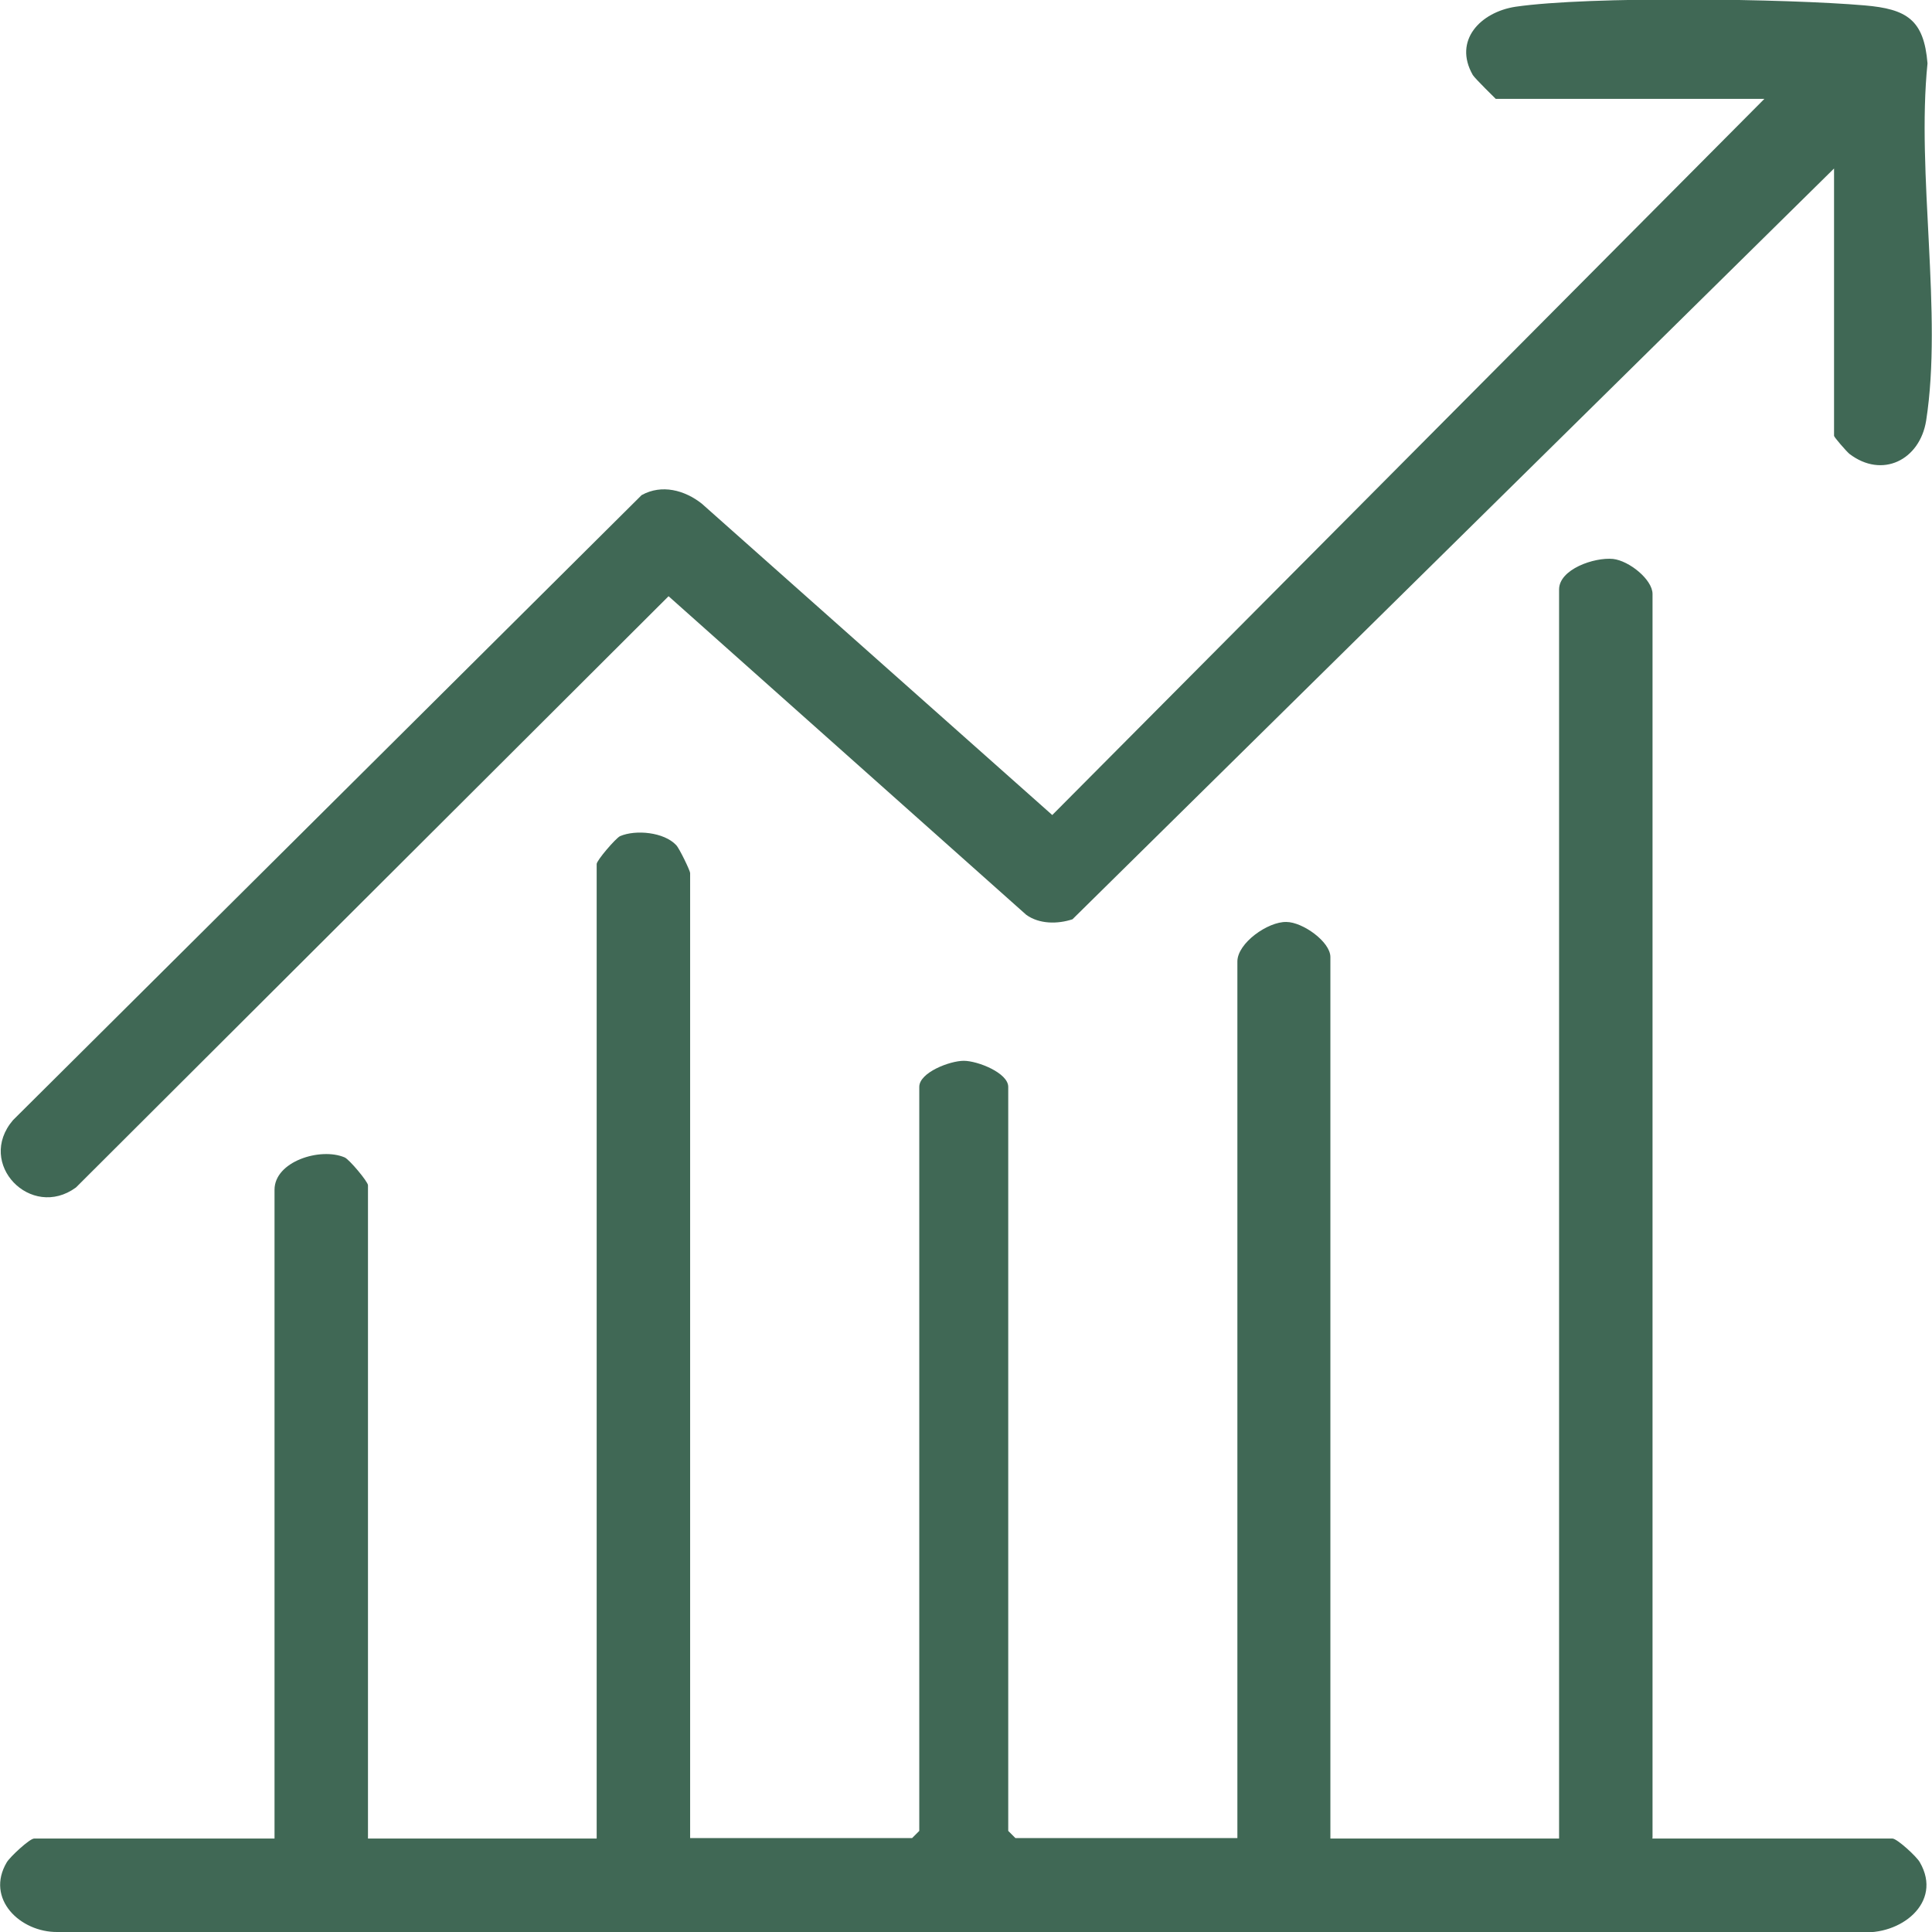
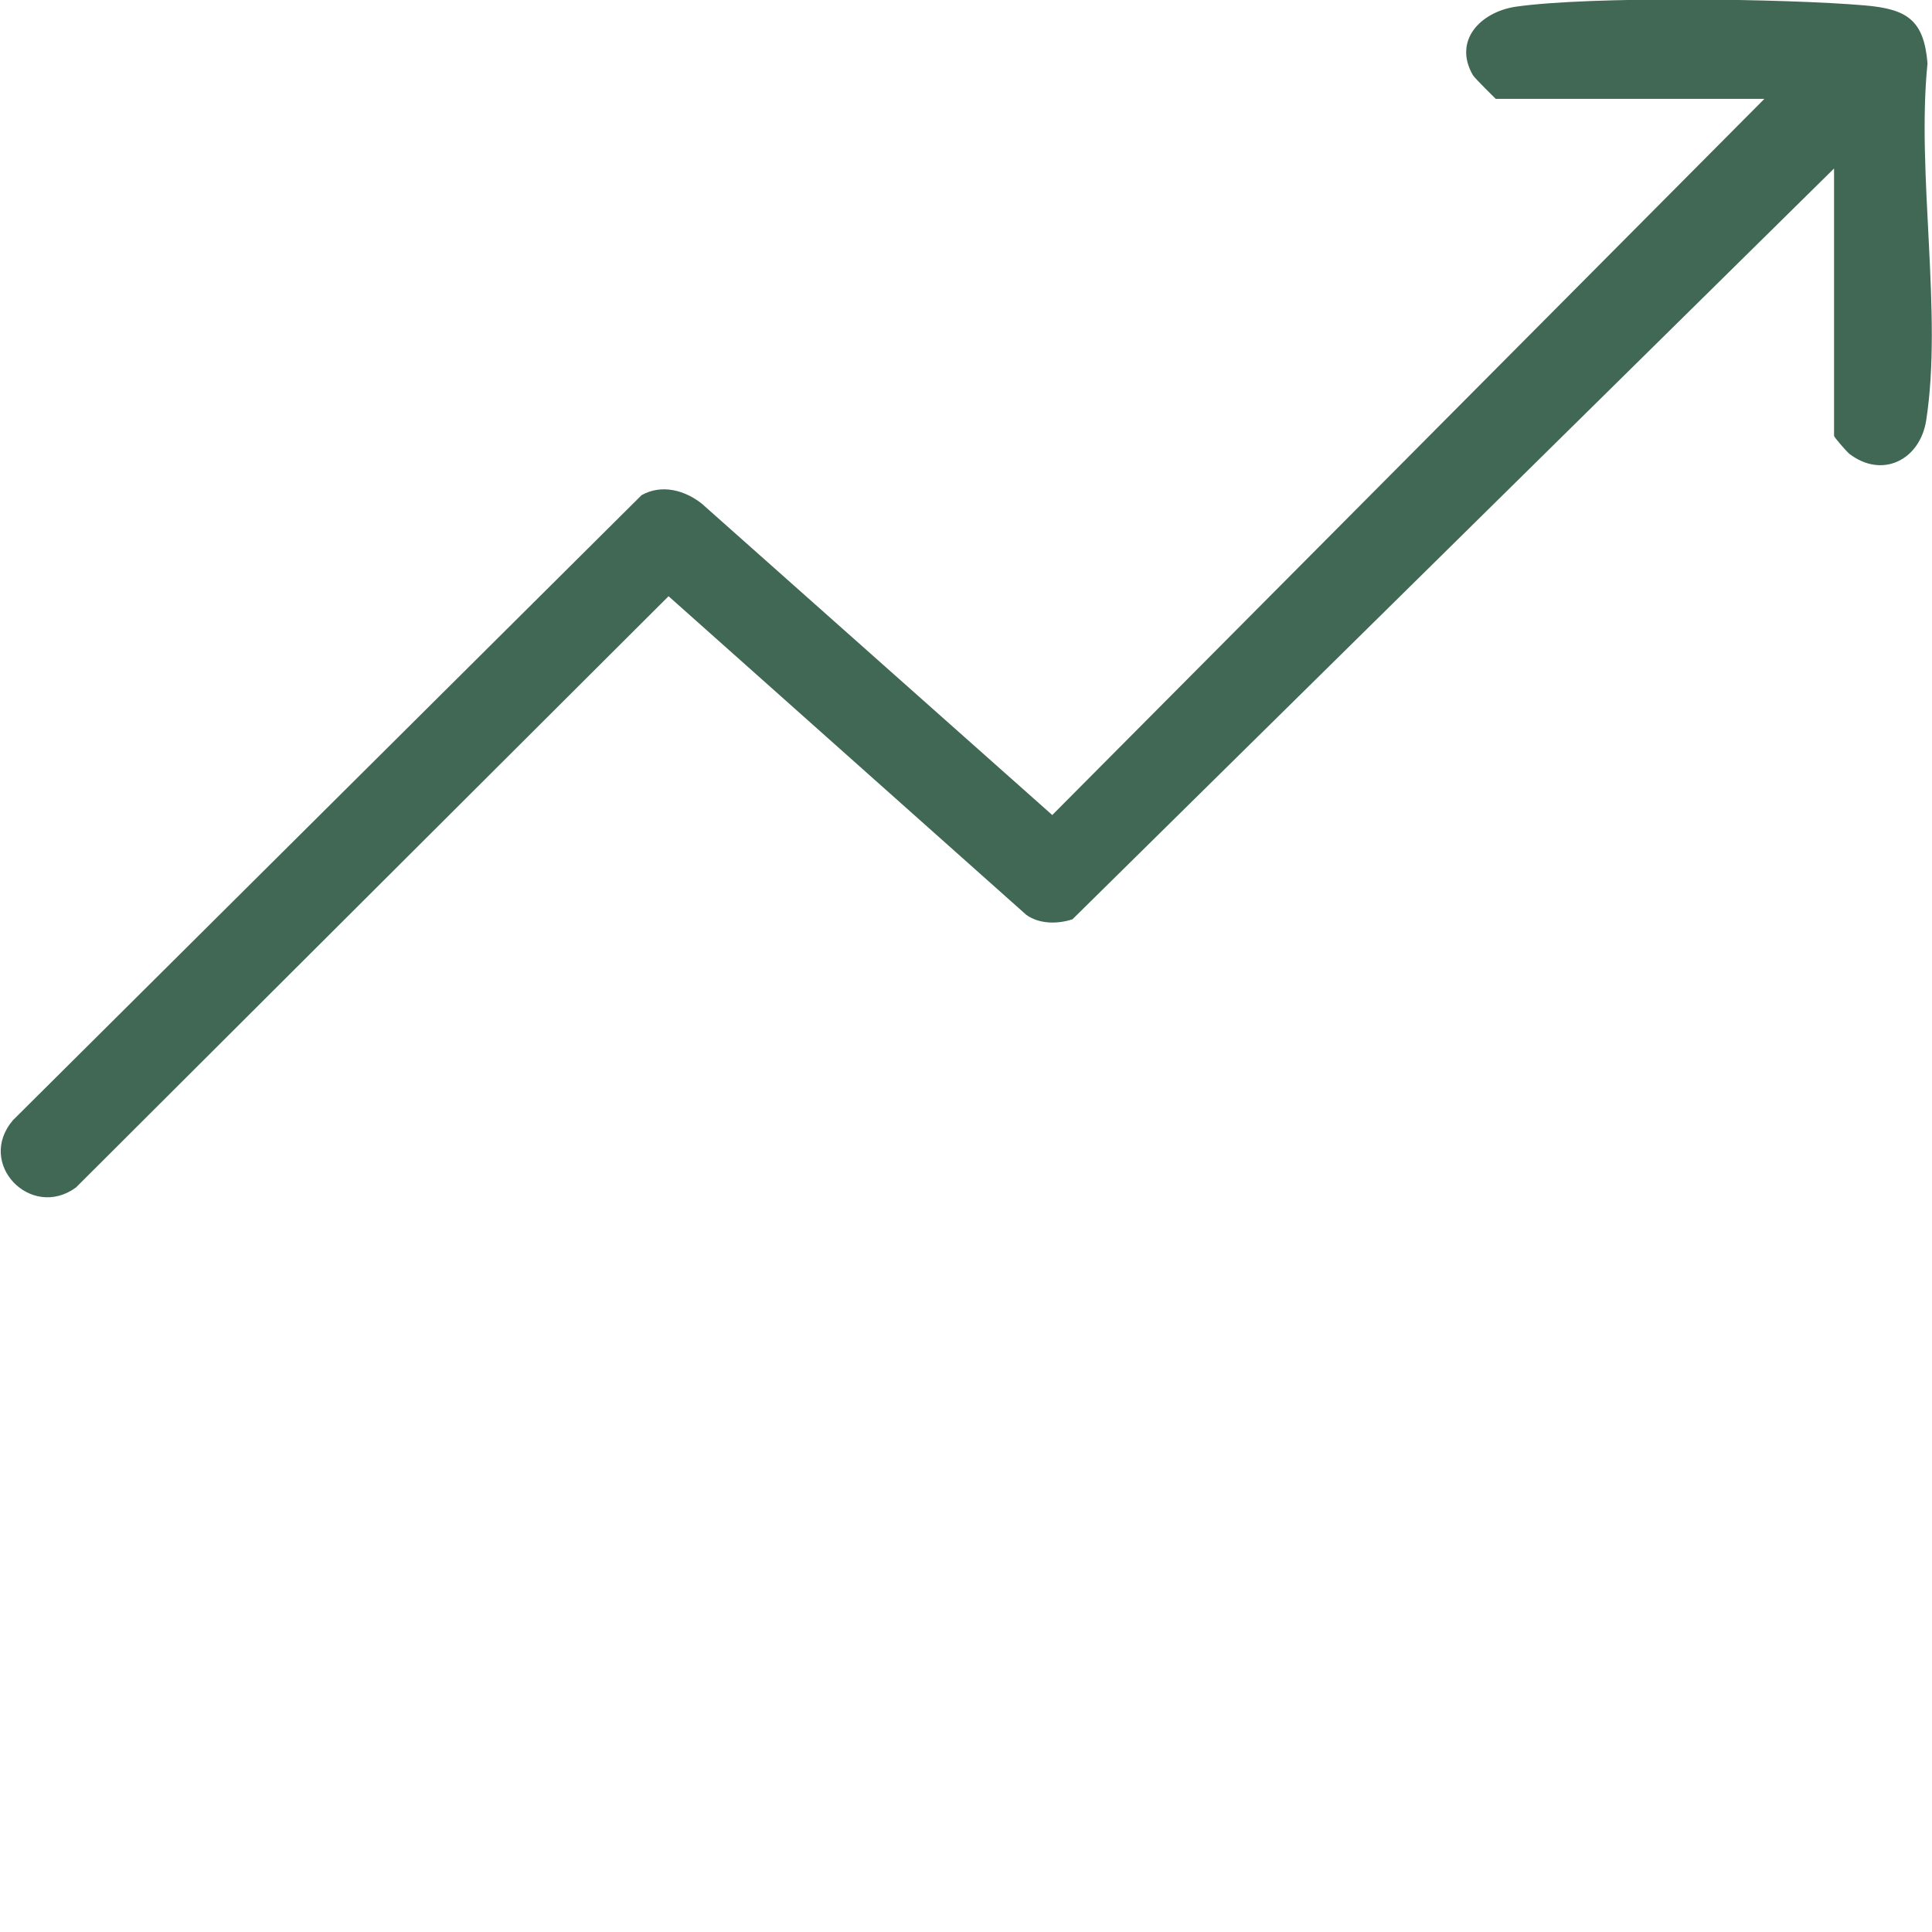
<svg xmlns="http://www.w3.org/2000/svg" id="Layer_1" version="1.1" viewBox="0 0 43 43">
  <defs>
    <style>
      .st0 {
        fill: #406855;
      }
    </style>
  </defs>
-   <path class="st0" d="M36.77,40.92h5.35c.1,0,.54.4.61.53.52.9-.44,1.64-1.34,1.55H1.28c-.83.01-1.61-.74-1.13-1.55.07-.12.51-.53.61-.53h5.35v-14.44c0-.63,1.02-.95,1.56-.72.1.04.52.54.52.62v14.54h5.09v-21.69c0-.08.42-.57.52-.62.35-.15.98-.09,1.25.2.07.07.31.57.31.62v21.48h4.94l.16-.16v-16.56c0-.32.68-.58.99-.58s.99.27.99.58v16.56l.16.16h4.94v-19.51c0-.41.68-.89,1.09-.88.36,0,.98.44.98.78v19.62h5.09V13.12c0-.45.78-.72,1.2-.68.36.04.88.46.88.78v27.69h0Z" />
  <path class="st0" d="M33.29,2.2s-.46-.45-.51-.53c-.44-.77.17-1.4.95-1.52,1.66-.24,6.03-.18,7.77-.03.94.08,1.32.32,1.4,1.29-.25,2.45.34,5.58-.03,7.95-.14.88-.98,1.3-1.71.74-.07-.06-.34-.37-.34-.4V3.75l-16.95,16.71c-.33.11-.74.11-1.03-.1l-7.96-7.09L1.69,26.43c-1,.73-2.23-.53-1.4-1.5l13.99-13.91c.45-.25.96-.11,1.34.19l7.8,6.93,15.85-15.94h-5.98Z" />
</svg>